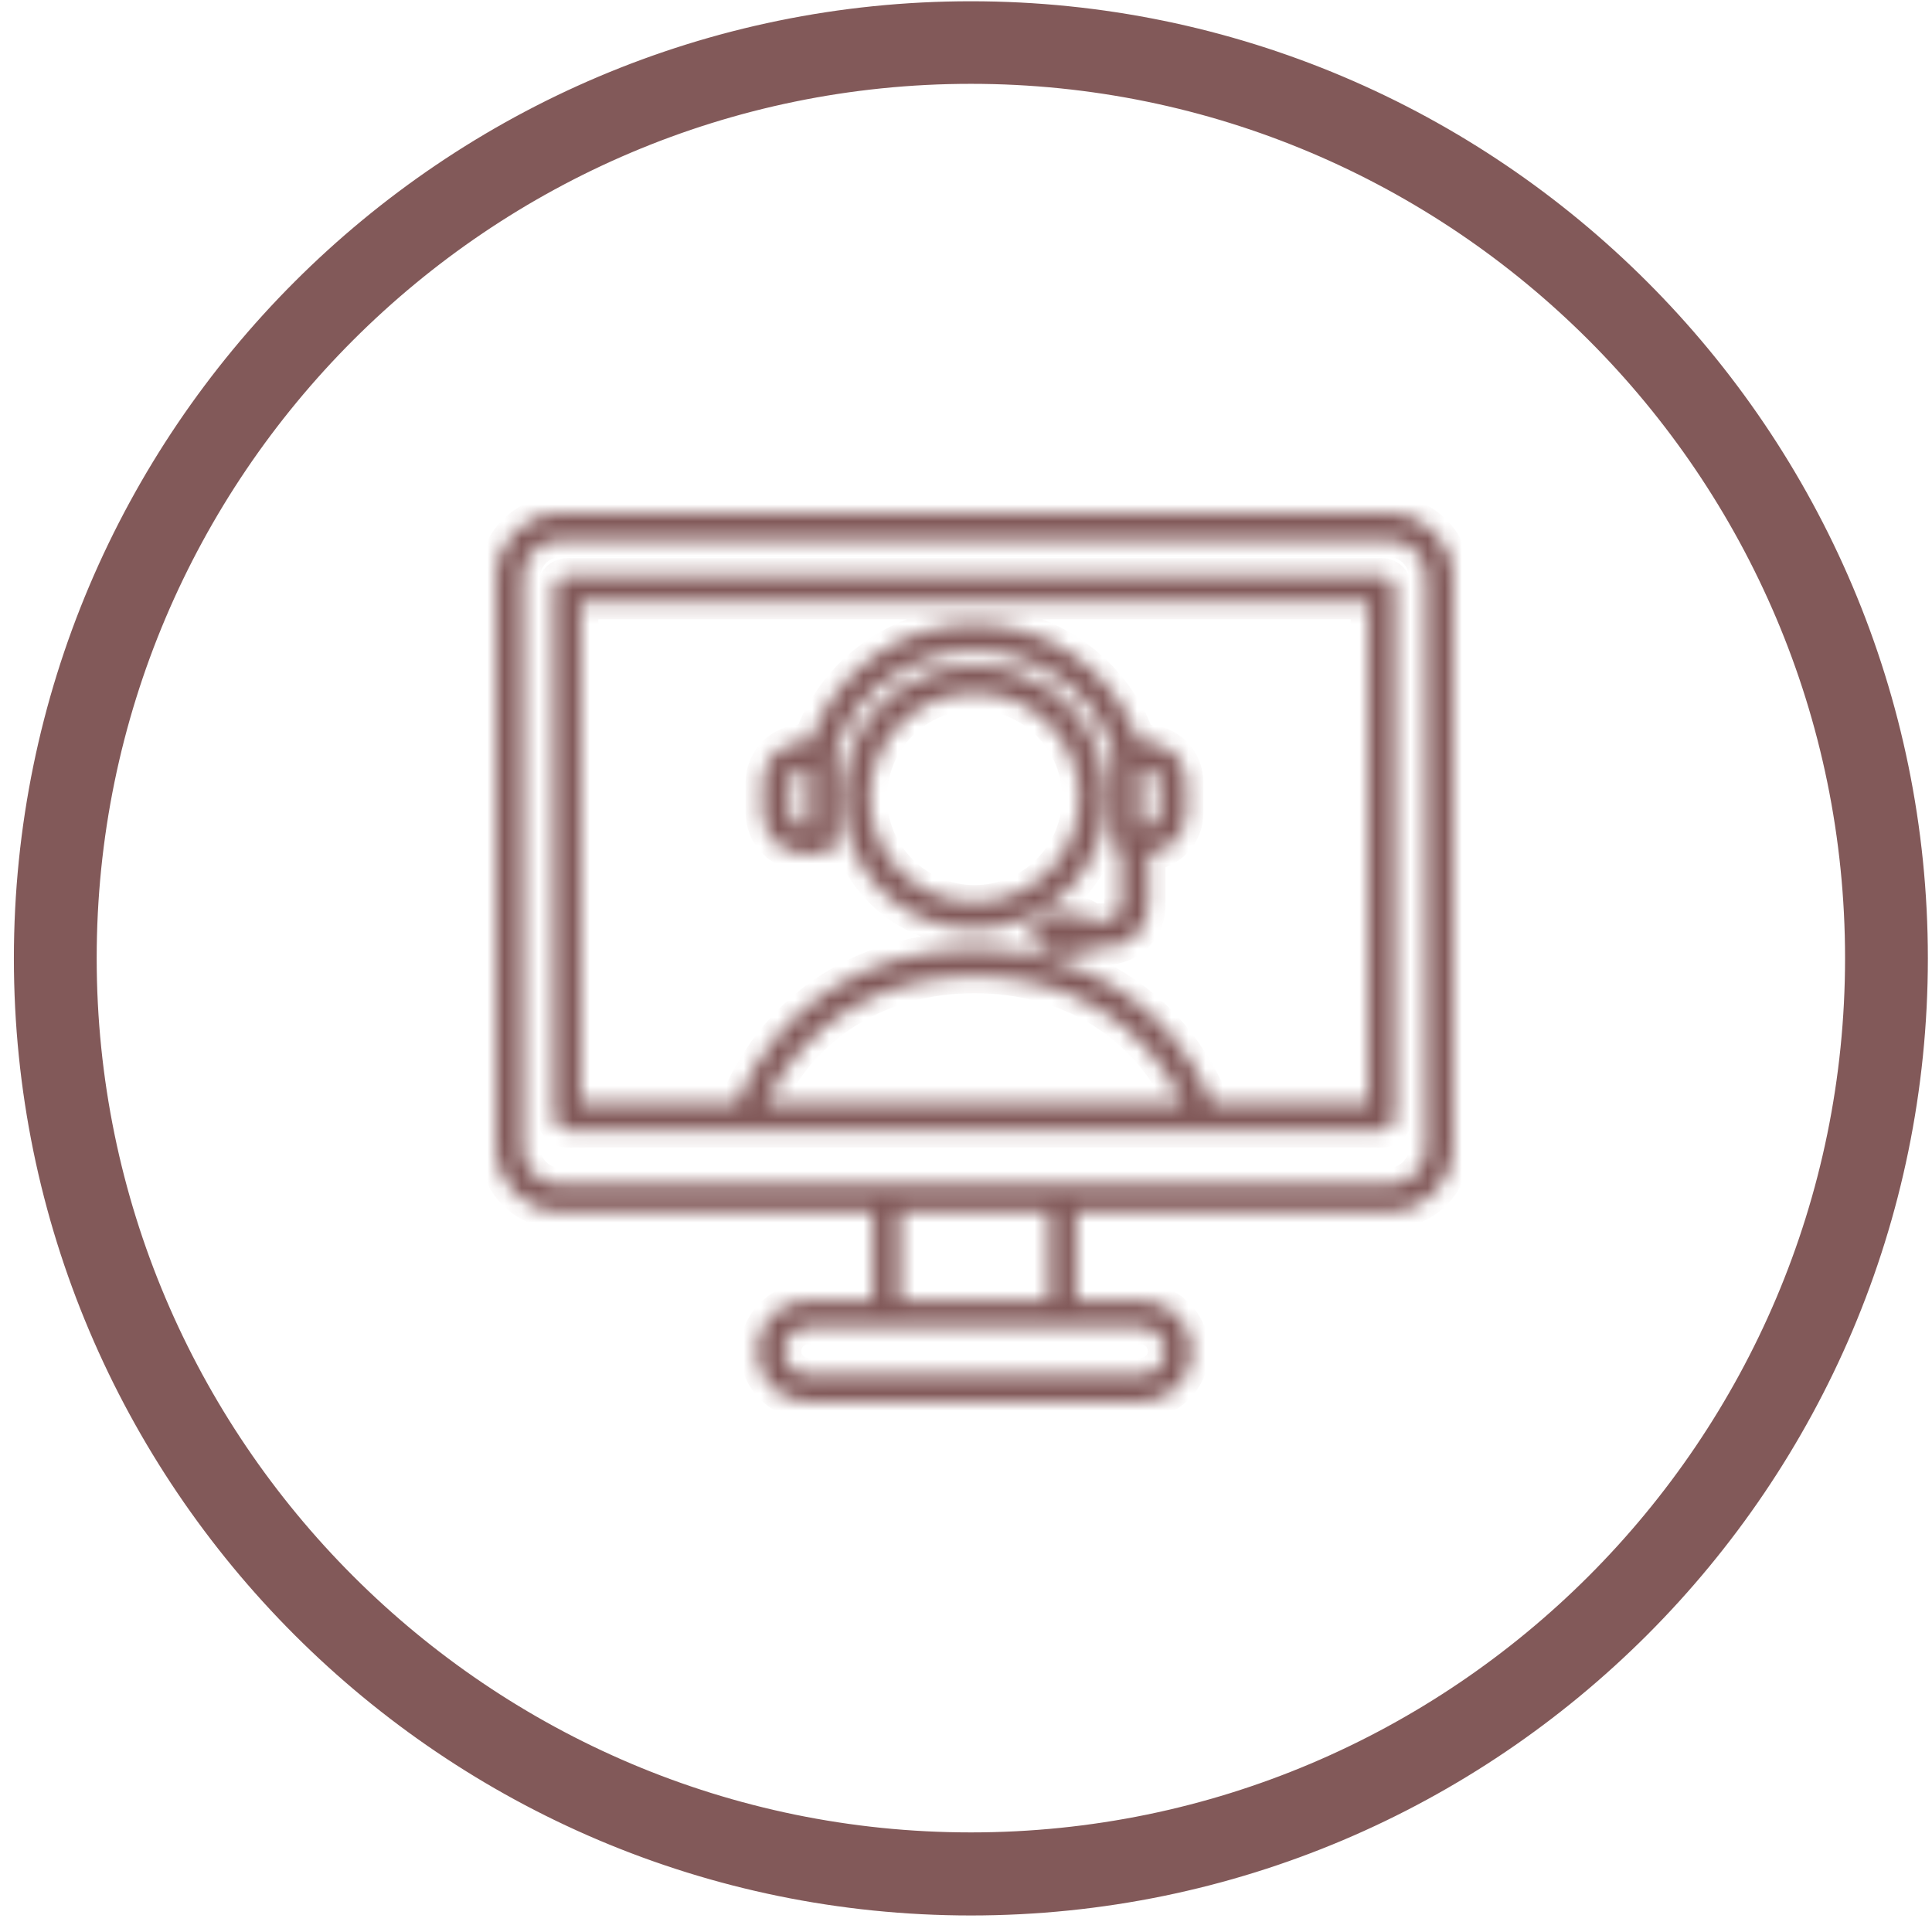
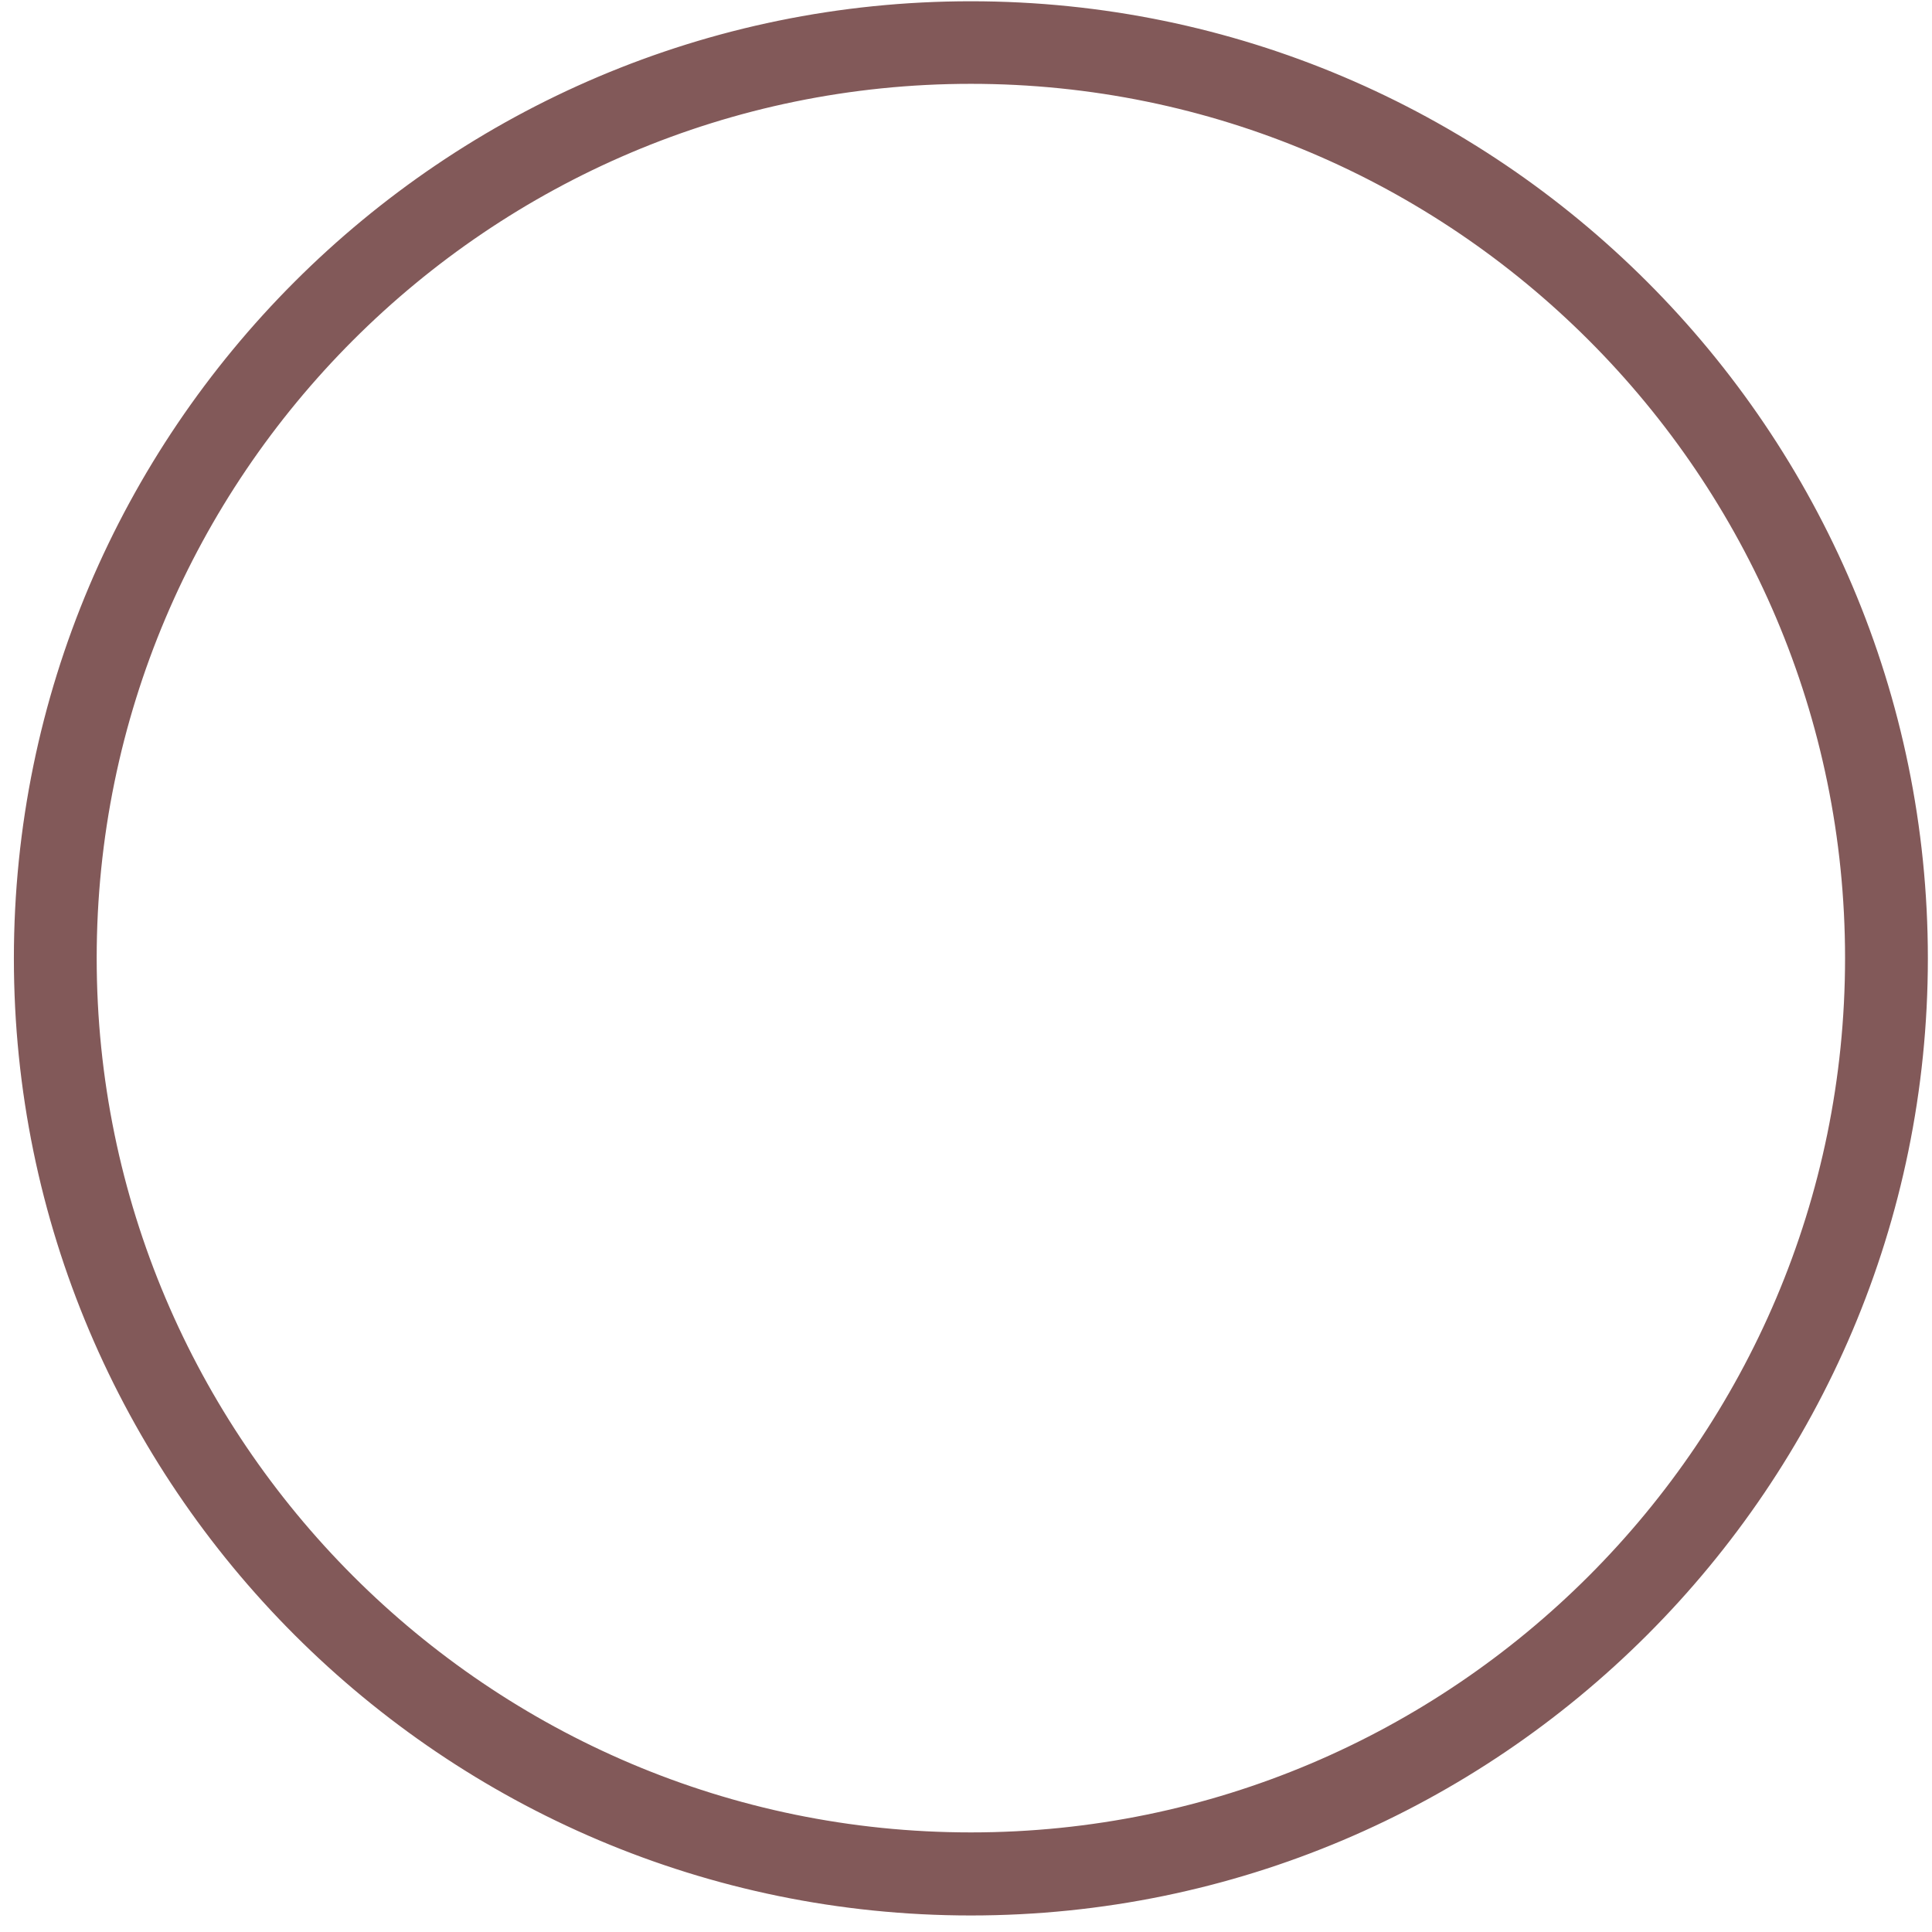
<svg xmlns="http://www.w3.org/2000/svg" width="113" height="113" viewBox="0 0 113 113" fill="none">
  <path d="M56.785 110.533C26.746 110.533 2.312 86.096 2.312 56.054C2.312 26.012 26.746 1.574 56.785 1.574C86.823 1.574 111.258 26.012 111.258 56.054C111.258 86.096 86.823 110.533 56.785 110.533ZM56.785 3.403C27.77 3.403 4.155 27.021 4.155 56.039C4.155 85.057 27.77 108.675 56.785 108.675C85.799 108.675 109.415 85.071 109.415 56.039C109.415 27.007 85.799 3.403 56.785 3.403Z" fill="#825959" stroke="#825959" stroke-width="3" />
  <mask id="path-2-inside-1_163_2680" fill="white">
    <path d="M81.232 30H32.768C30.69 30 29 31.689 29 33.766V67.117C29 69.194 30.69 70.883 32.768 70.883H51.056V76.047H47.257C45.617 76.047 44.279 77.383 44.279 79.023C44.279 80.664 45.617 82 47.257 82H66.743C68.383 82 69.721 80.664 69.721 79.023C69.721 77.383 68.383 76.047 66.743 76.047H62.944V70.883H81.232C83.31 70.883 85 69.194 85 67.117V33.766C85 31.689 83.31 30 81.232 30ZM68.134 79.023C68.134 79.789 67.508 80.415 66.743 80.415H47.257C46.492 80.415 45.866 79.789 45.866 79.023C45.866 78.258 46.492 77.632 47.257 77.632H66.743C67.508 77.632 68.134 78.258 68.134 79.023ZM61.358 76.047H52.642V70.883H61.358V76.047ZM83.414 67.117C83.414 68.32 82.435 69.298 81.232 69.298H32.768C31.565 69.298 30.586 68.32 30.586 67.117V33.766C30.586 32.564 31.565 31.585 32.768 31.585H81.232C82.435 31.585 83.414 32.564 83.414 33.766V67.117ZM80.8 33.639H33.2C32.762 33.639 32.404 33.991 32.404 34.435V65.319C32.404 65.756 32.756 66.115 33.2 66.115H80.8C81.238 66.115 81.597 65.762 81.597 65.319V34.435C81.59 33.991 81.238 33.639 80.8 33.639ZM44.808 64.523C47.008 59.851 51.487 57.093 57 57.093C62.513 57.093 66.992 59.851 69.192 64.529H44.808V64.523ZM80.004 64.523H70.918C68.578 58.867 63.418 55.508 57 55.508C50.582 55.508 45.422 58.873 43.082 64.529H33.996V35.224H80.004V64.523ZM64.713 46.651C64.713 42.405 61.254 38.942 57 38.942C52.746 38.942 49.287 42.399 49.287 46.651C49.287 50.897 52.746 54.354 57 54.354C61.254 54.354 64.713 50.897 64.713 46.651ZM57 52.768C53.627 52.768 50.88 50.022 50.88 46.651C50.88 43.279 53.627 40.528 57 40.528C60.373 40.528 63.12 43.273 63.12 46.645C63.12 50.016 60.373 52.768 57 52.768ZM46.99 49.931H48.096C48.534 49.931 48.892 49.579 48.892 49.136V44.16C48.892 44.093 48.868 44.039 48.856 43.978C49.998 40.485 53.286 38.079 57 38.079C60.714 38.079 63.995 40.485 65.144 43.978C65.132 44.039 65.108 44.093 65.108 44.16V49.136C65.108 49.458 65.302 49.731 65.576 49.858V52.969C65.576 53.449 65.187 53.837 64.707 53.837H63.795C63.576 53.594 63.266 53.443 62.914 53.443H61.558C60.902 53.443 60.367 53.977 60.367 54.633C60.367 55.289 60.902 55.824 61.558 55.824H62.92C63.266 55.824 63.582 55.666 63.801 55.429H64.713C66.068 55.429 67.168 54.329 67.168 52.975V49.919C68.402 49.84 69.386 48.82 69.386 47.562V45.752C69.386 44.446 68.323 43.377 67.01 43.377H66.615C65.223 39.294 61.358 36.494 57 36.494C52.642 36.494 48.777 39.294 47.385 43.371H46.99C45.683 43.371 44.614 44.434 44.614 45.746V47.556C44.62 48.862 45.683 49.931 46.99 49.931ZM67.794 45.746V47.556C67.794 47.993 67.442 48.346 67.004 48.346H66.688V44.956H67.004C67.442 44.956 67.794 45.308 67.794 45.746ZM46.206 45.746C46.206 45.308 46.559 44.956 46.996 44.956H47.312V48.346H46.996C46.559 48.346 46.206 47.993 46.206 47.556V45.746Z" />
  </mask>
-   <path d="M81.232 30H32.768C30.69 30 29 31.689 29 33.766V67.117C29 69.194 30.69 70.883 32.768 70.883H51.056V76.047H47.257C45.617 76.047 44.279 77.383 44.279 79.023C44.279 80.664 45.617 82 47.257 82H66.743C68.383 82 69.721 80.664 69.721 79.023C69.721 77.383 68.383 76.047 66.743 76.047H62.944V70.883H81.232C83.31 70.883 85 69.194 85 67.117V33.766C85 31.689 83.31 30 81.232 30ZM68.134 79.023C68.134 79.789 67.508 80.415 66.743 80.415H47.257C46.492 80.415 45.866 79.789 45.866 79.023C45.866 78.258 46.492 77.632 47.257 77.632H66.743C67.508 77.632 68.134 78.258 68.134 79.023ZM61.358 76.047H52.642V70.883H61.358V76.047ZM83.414 67.117C83.414 68.32 82.435 69.298 81.232 69.298H32.768C31.565 69.298 30.586 68.32 30.586 67.117V33.766C30.586 32.564 31.565 31.585 32.768 31.585H81.232C82.435 31.585 83.414 32.564 83.414 33.766V67.117ZM80.8 33.639H33.2C32.762 33.639 32.404 33.991 32.404 34.435V65.319C32.404 65.756 32.756 66.115 33.2 66.115H80.8C81.238 66.115 81.597 65.762 81.597 65.319V34.435C81.59 33.991 81.238 33.639 80.8 33.639ZM44.808 64.523C47.008 59.851 51.487 57.093 57 57.093C62.513 57.093 66.992 59.851 69.192 64.529H44.808V64.523ZM80.004 64.523H70.918C68.578 58.867 63.418 55.508 57 55.508C50.582 55.508 45.422 58.873 43.082 64.529H33.996V35.224H80.004V64.523ZM64.713 46.651C64.713 42.405 61.254 38.942 57 38.942C52.746 38.942 49.287 42.399 49.287 46.651C49.287 50.897 52.746 54.354 57 54.354C61.254 54.354 64.713 50.897 64.713 46.651ZM57 52.768C53.627 52.768 50.88 50.022 50.88 46.651C50.88 43.279 53.627 40.528 57 40.528C60.373 40.528 63.12 43.273 63.12 46.645C63.12 50.016 60.373 52.768 57 52.768ZM46.99 49.931H48.096C48.534 49.931 48.892 49.579 48.892 49.136V44.16C48.892 44.093 48.868 44.039 48.856 43.978C49.998 40.485 53.286 38.079 57 38.079C60.714 38.079 63.995 40.485 65.144 43.978C65.132 44.039 65.108 44.093 65.108 44.16V49.136C65.108 49.458 65.302 49.731 65.576 49.858V52.969C65.576 53.449 65.187 53.837 64.707 53.837H63.795C63.576 53.594 63.266 53.443 62.914 53.443H61.558C60.902 53.443 60.367 53.977 60.367 54.633C60.367 55.289 60.902 55.824 61.558 55.824H62.92C63.266 55.824 63.582 55.666 63.801 55.429H64.713C66.068 55.429 67.168 54.329 67.168 52.975V49.919C68.402 49.84 69.386 48.82 69.386 47.562V45.752C69.386 44.446 68.323 43.377 67.01 43.377H66.615C65.223 39.294 61.358 36.494 57 36.494C52.642 36.494 48.777 39.294 47.385 43.371H46.99C45.683 43.371 44.614 44.434 44.614 45.746V47.556C44.62 48.862 45.683 49.931 46.99 49.931ZM67.794 45.746V47.556C67.794 47.993 67.442 48.346 67.004 48.346H66.688V44.956H67.004C67.442 44.956 67.794 45.308 67.794 45.746ZM46.206 45.746C46.206 45.308 46.559 44.956 46.996 44.956H47.312V48.346H46.996C46.559 48.346 46.206 47.993 46.206 47.556V45.746Z" fill="#825959" stroke="#825959" stroke-width="2" mask="url(#path-2-inside-1_163_2680)" />
</svg>